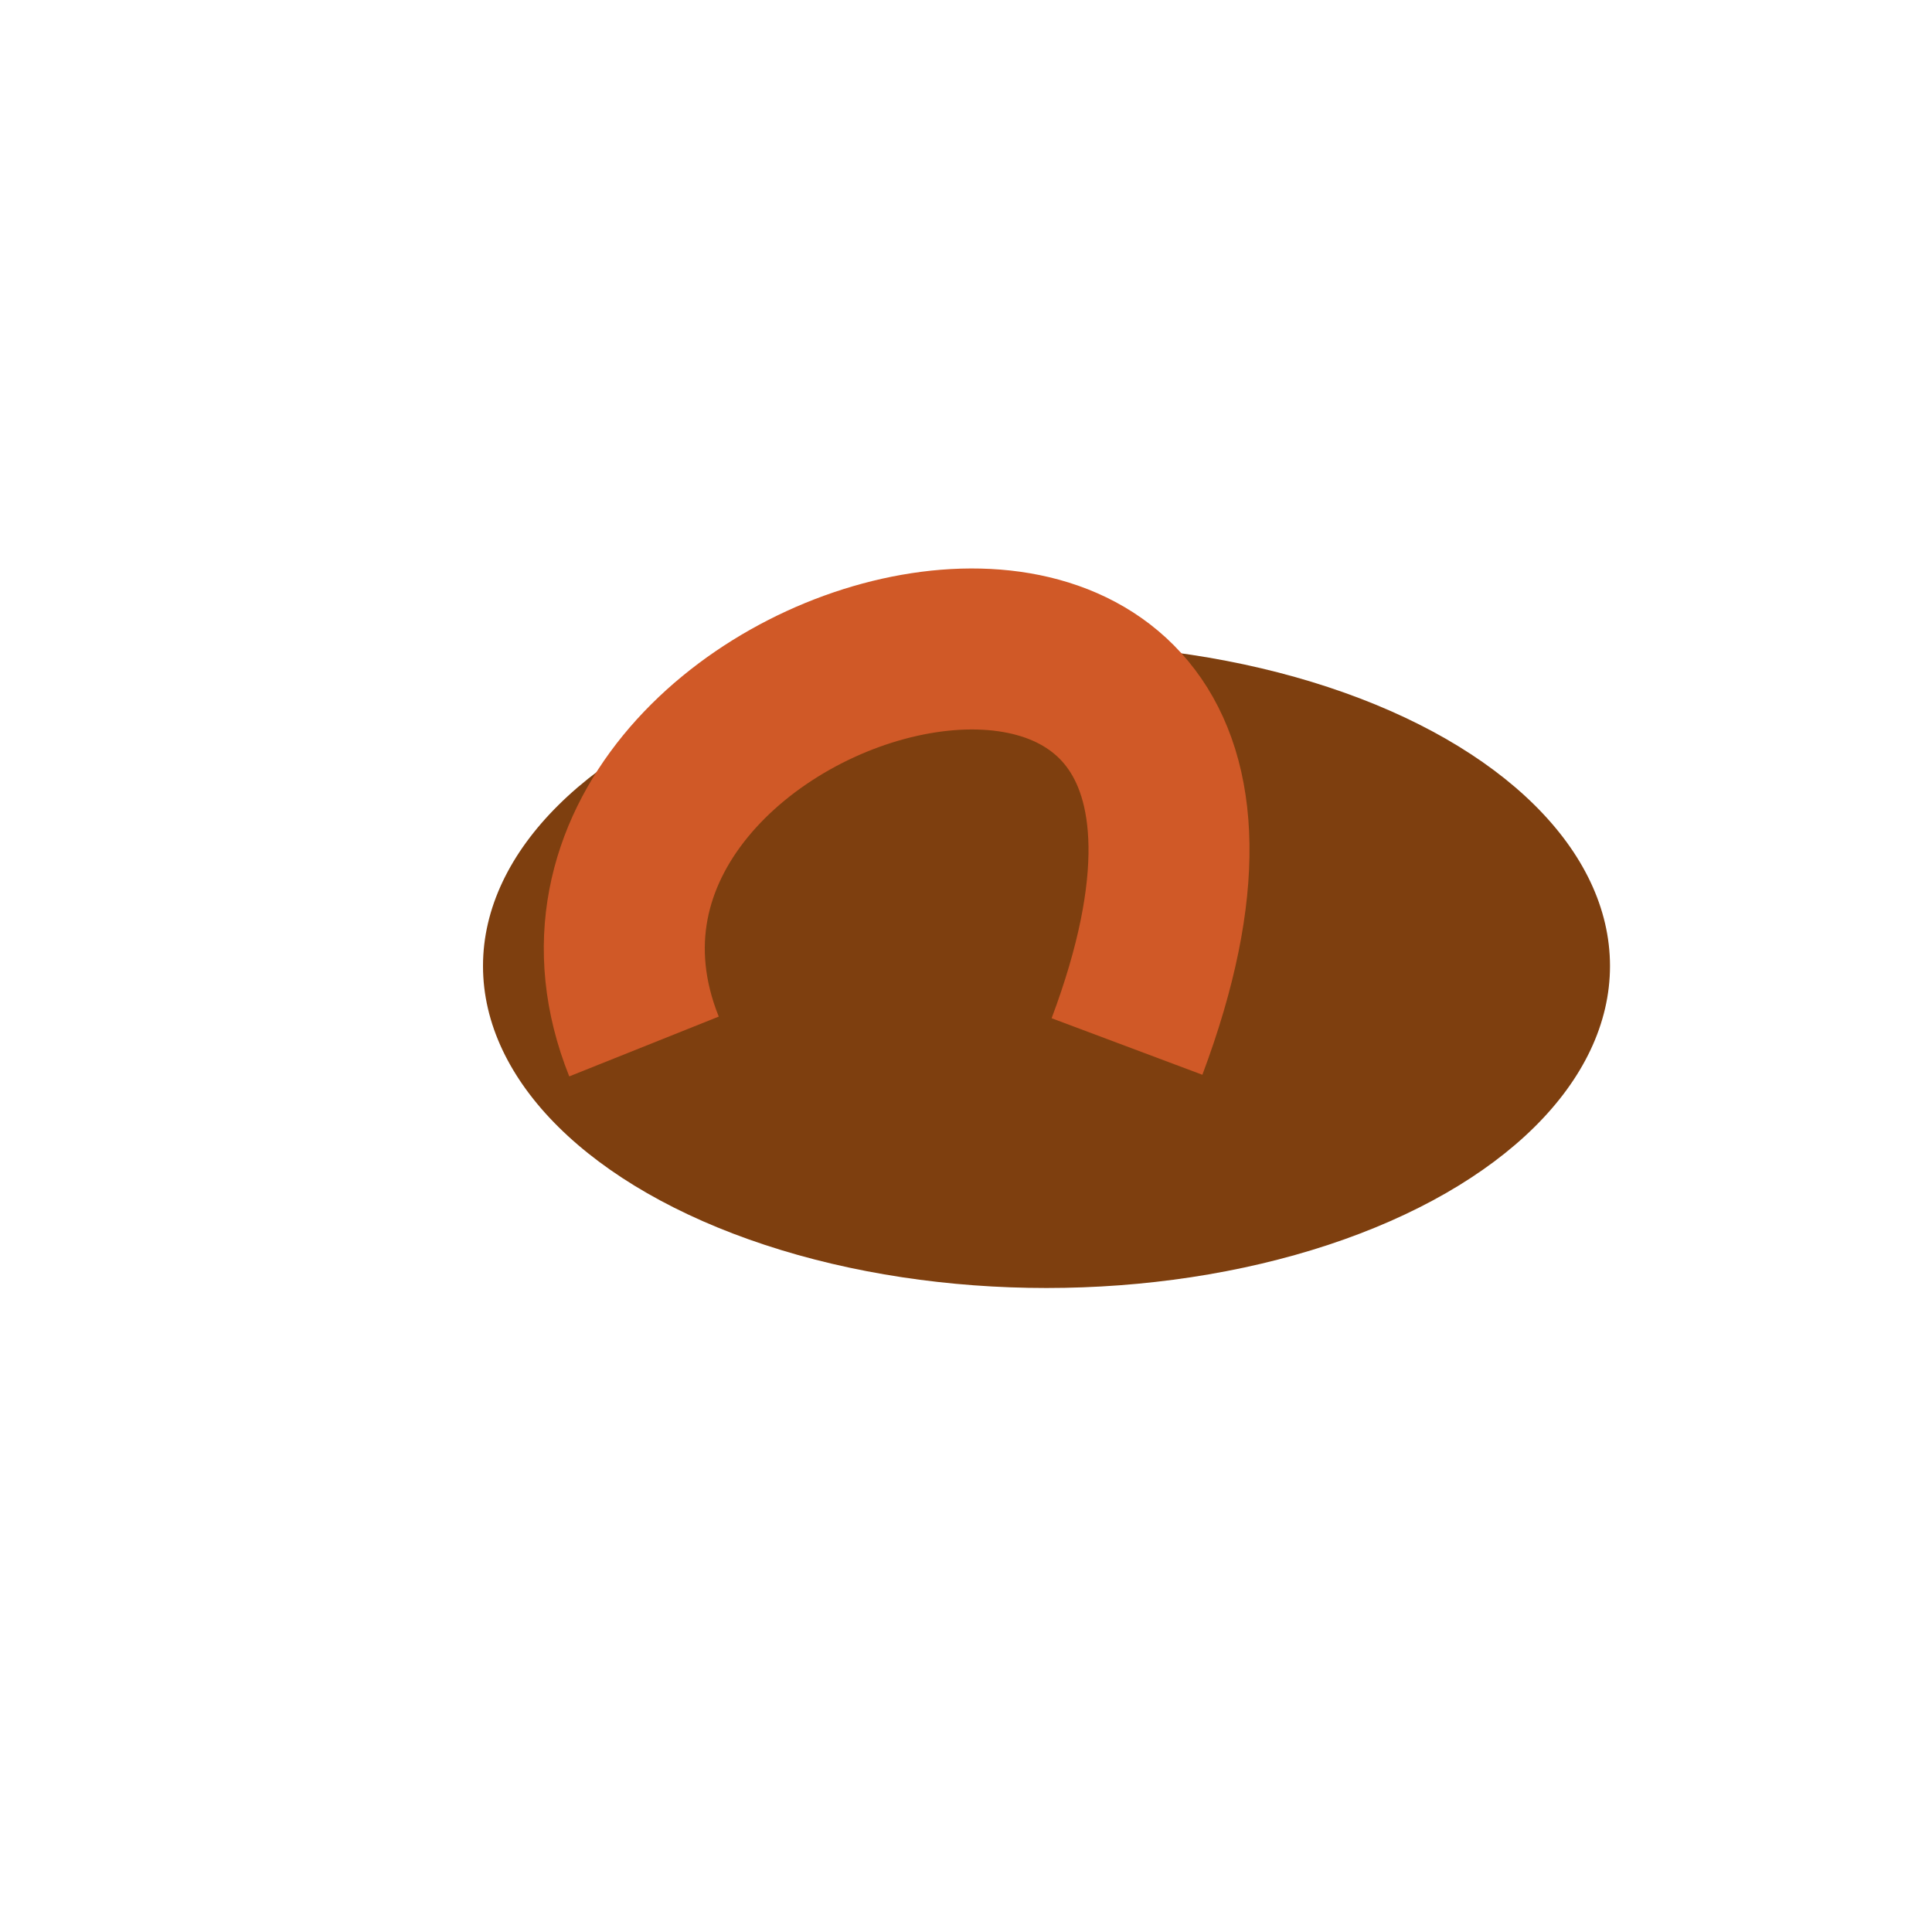
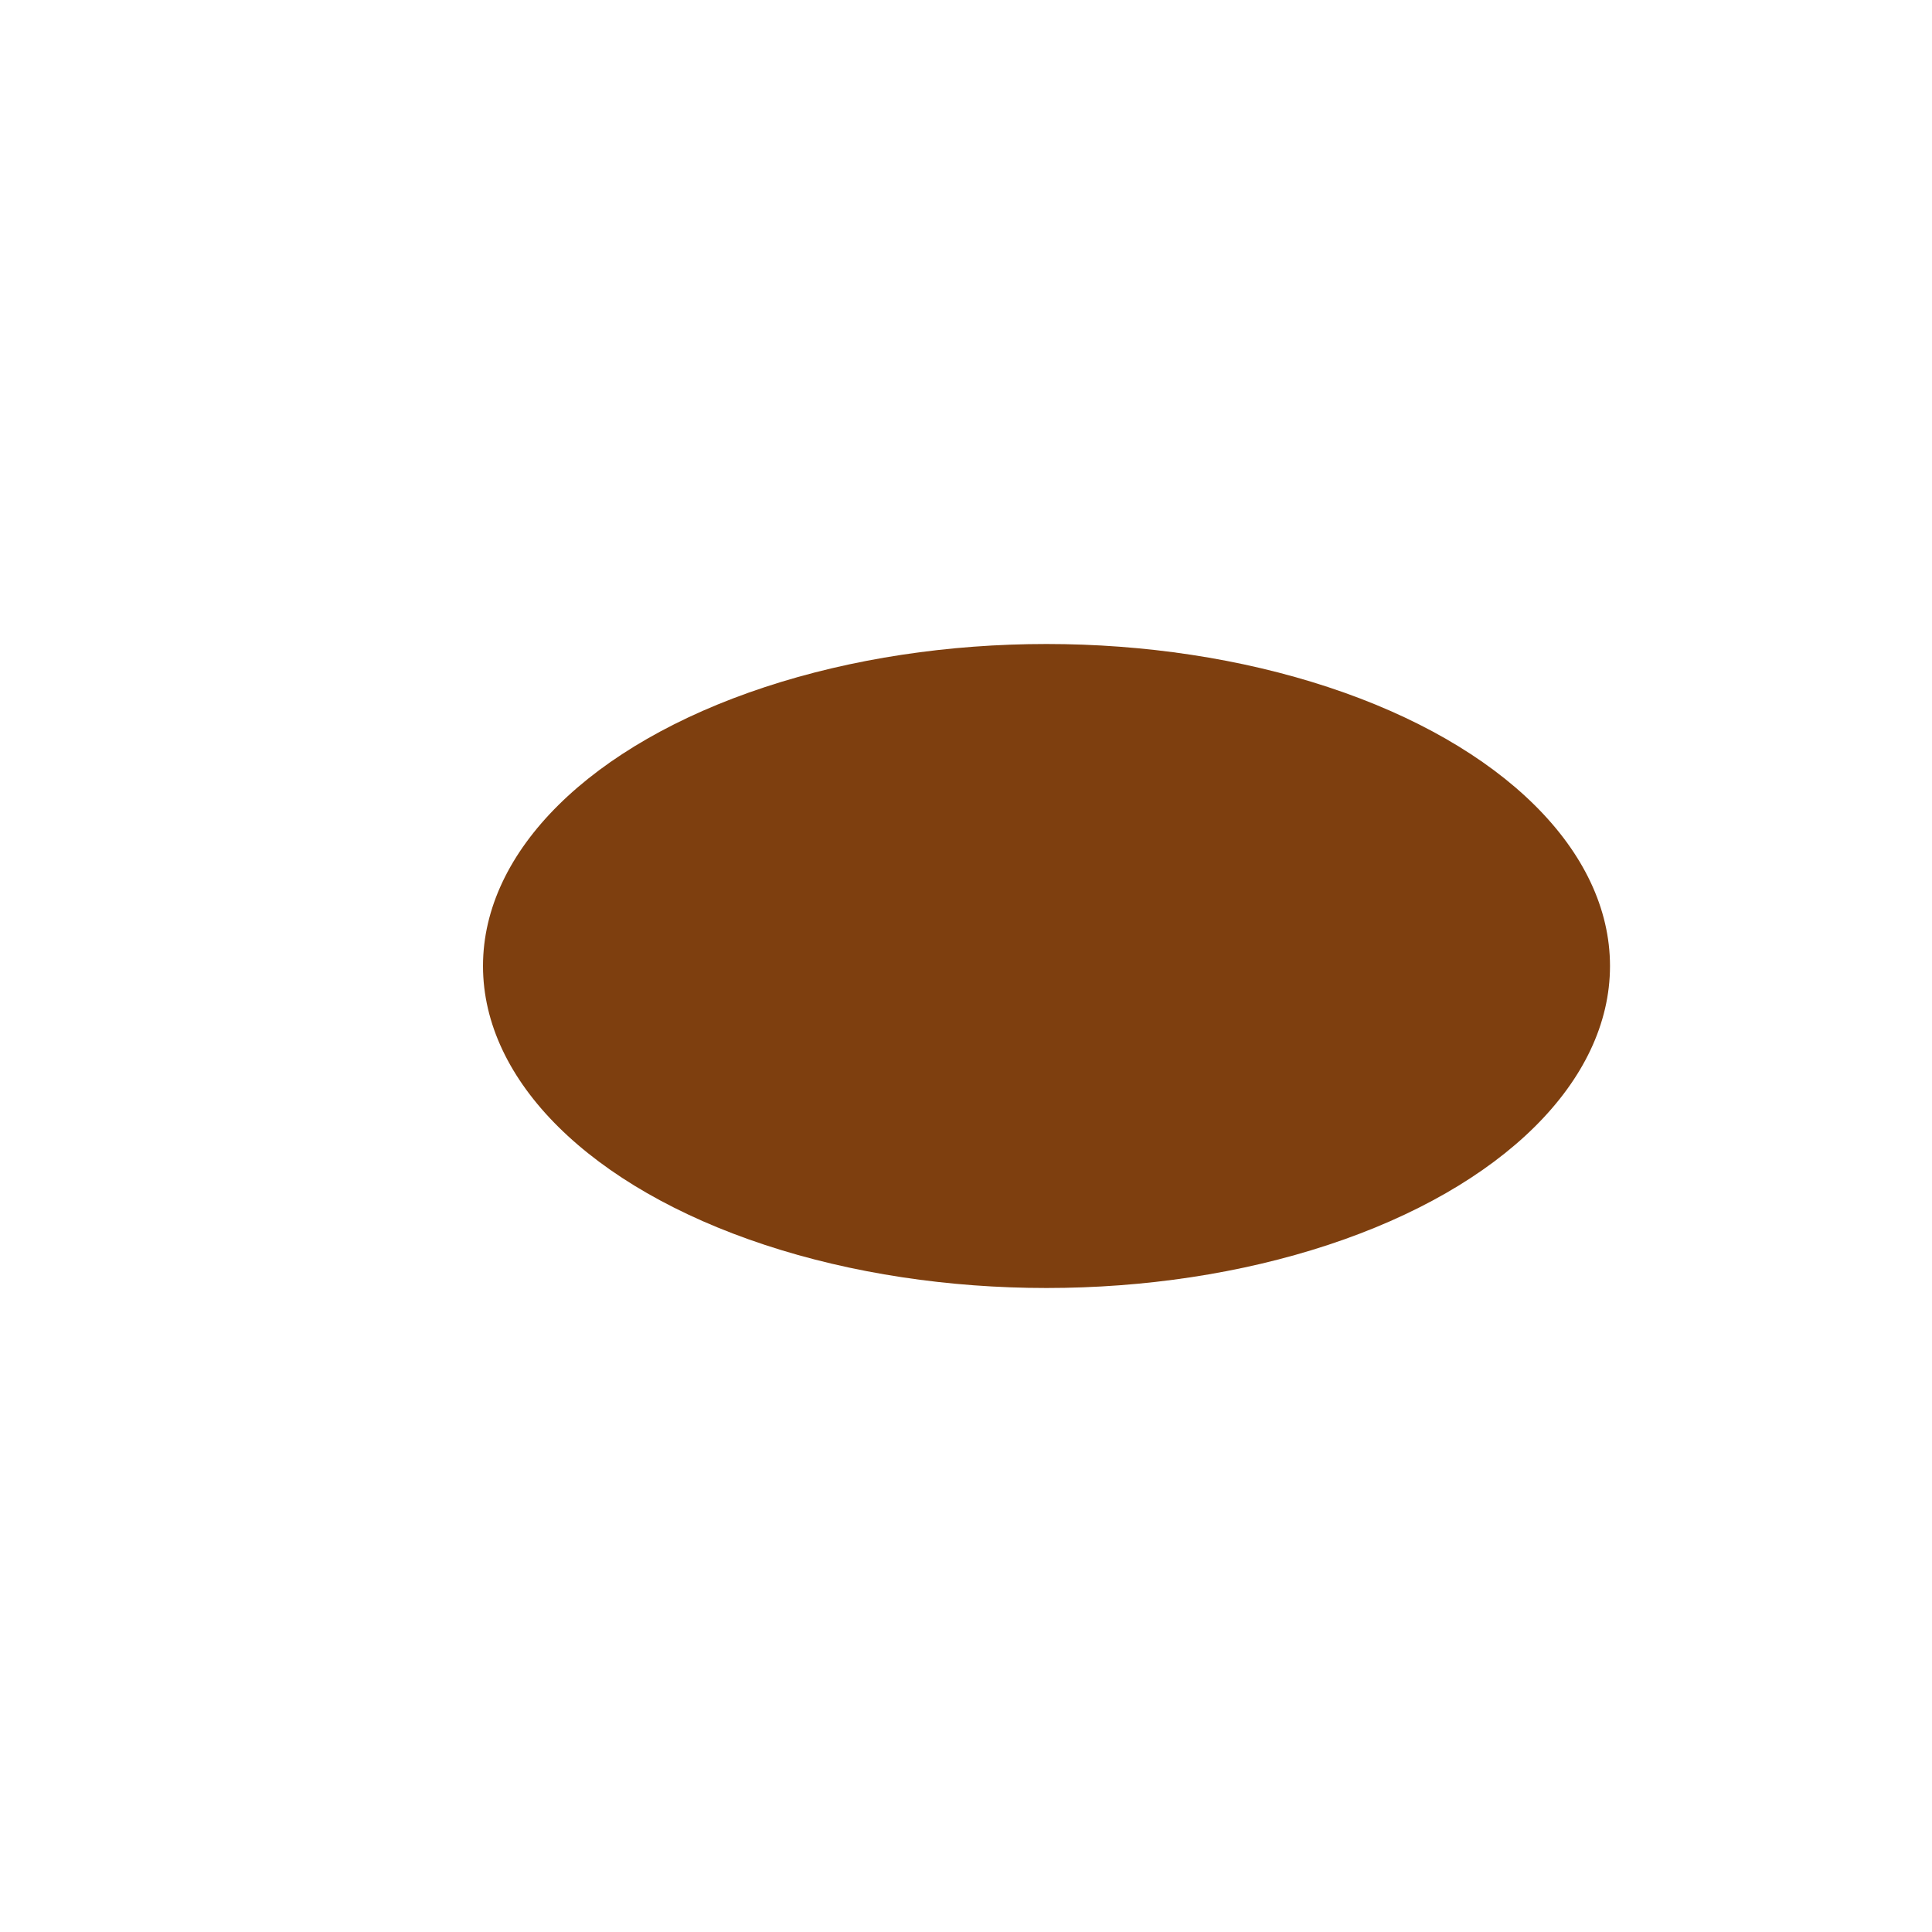
<svg xmlns="http://www.w3.org/2000/svg" width="24" height="24" viewBox="0 0 24 24">
  <ellipse cx="13" cy="12" rx="7" ry="4" fill="#7E3F0F" />
-   <path d="M8 13c-2-5 9-8 6 0" fill="none" stroke="#D05927" stroke-width="2" />
</svg>